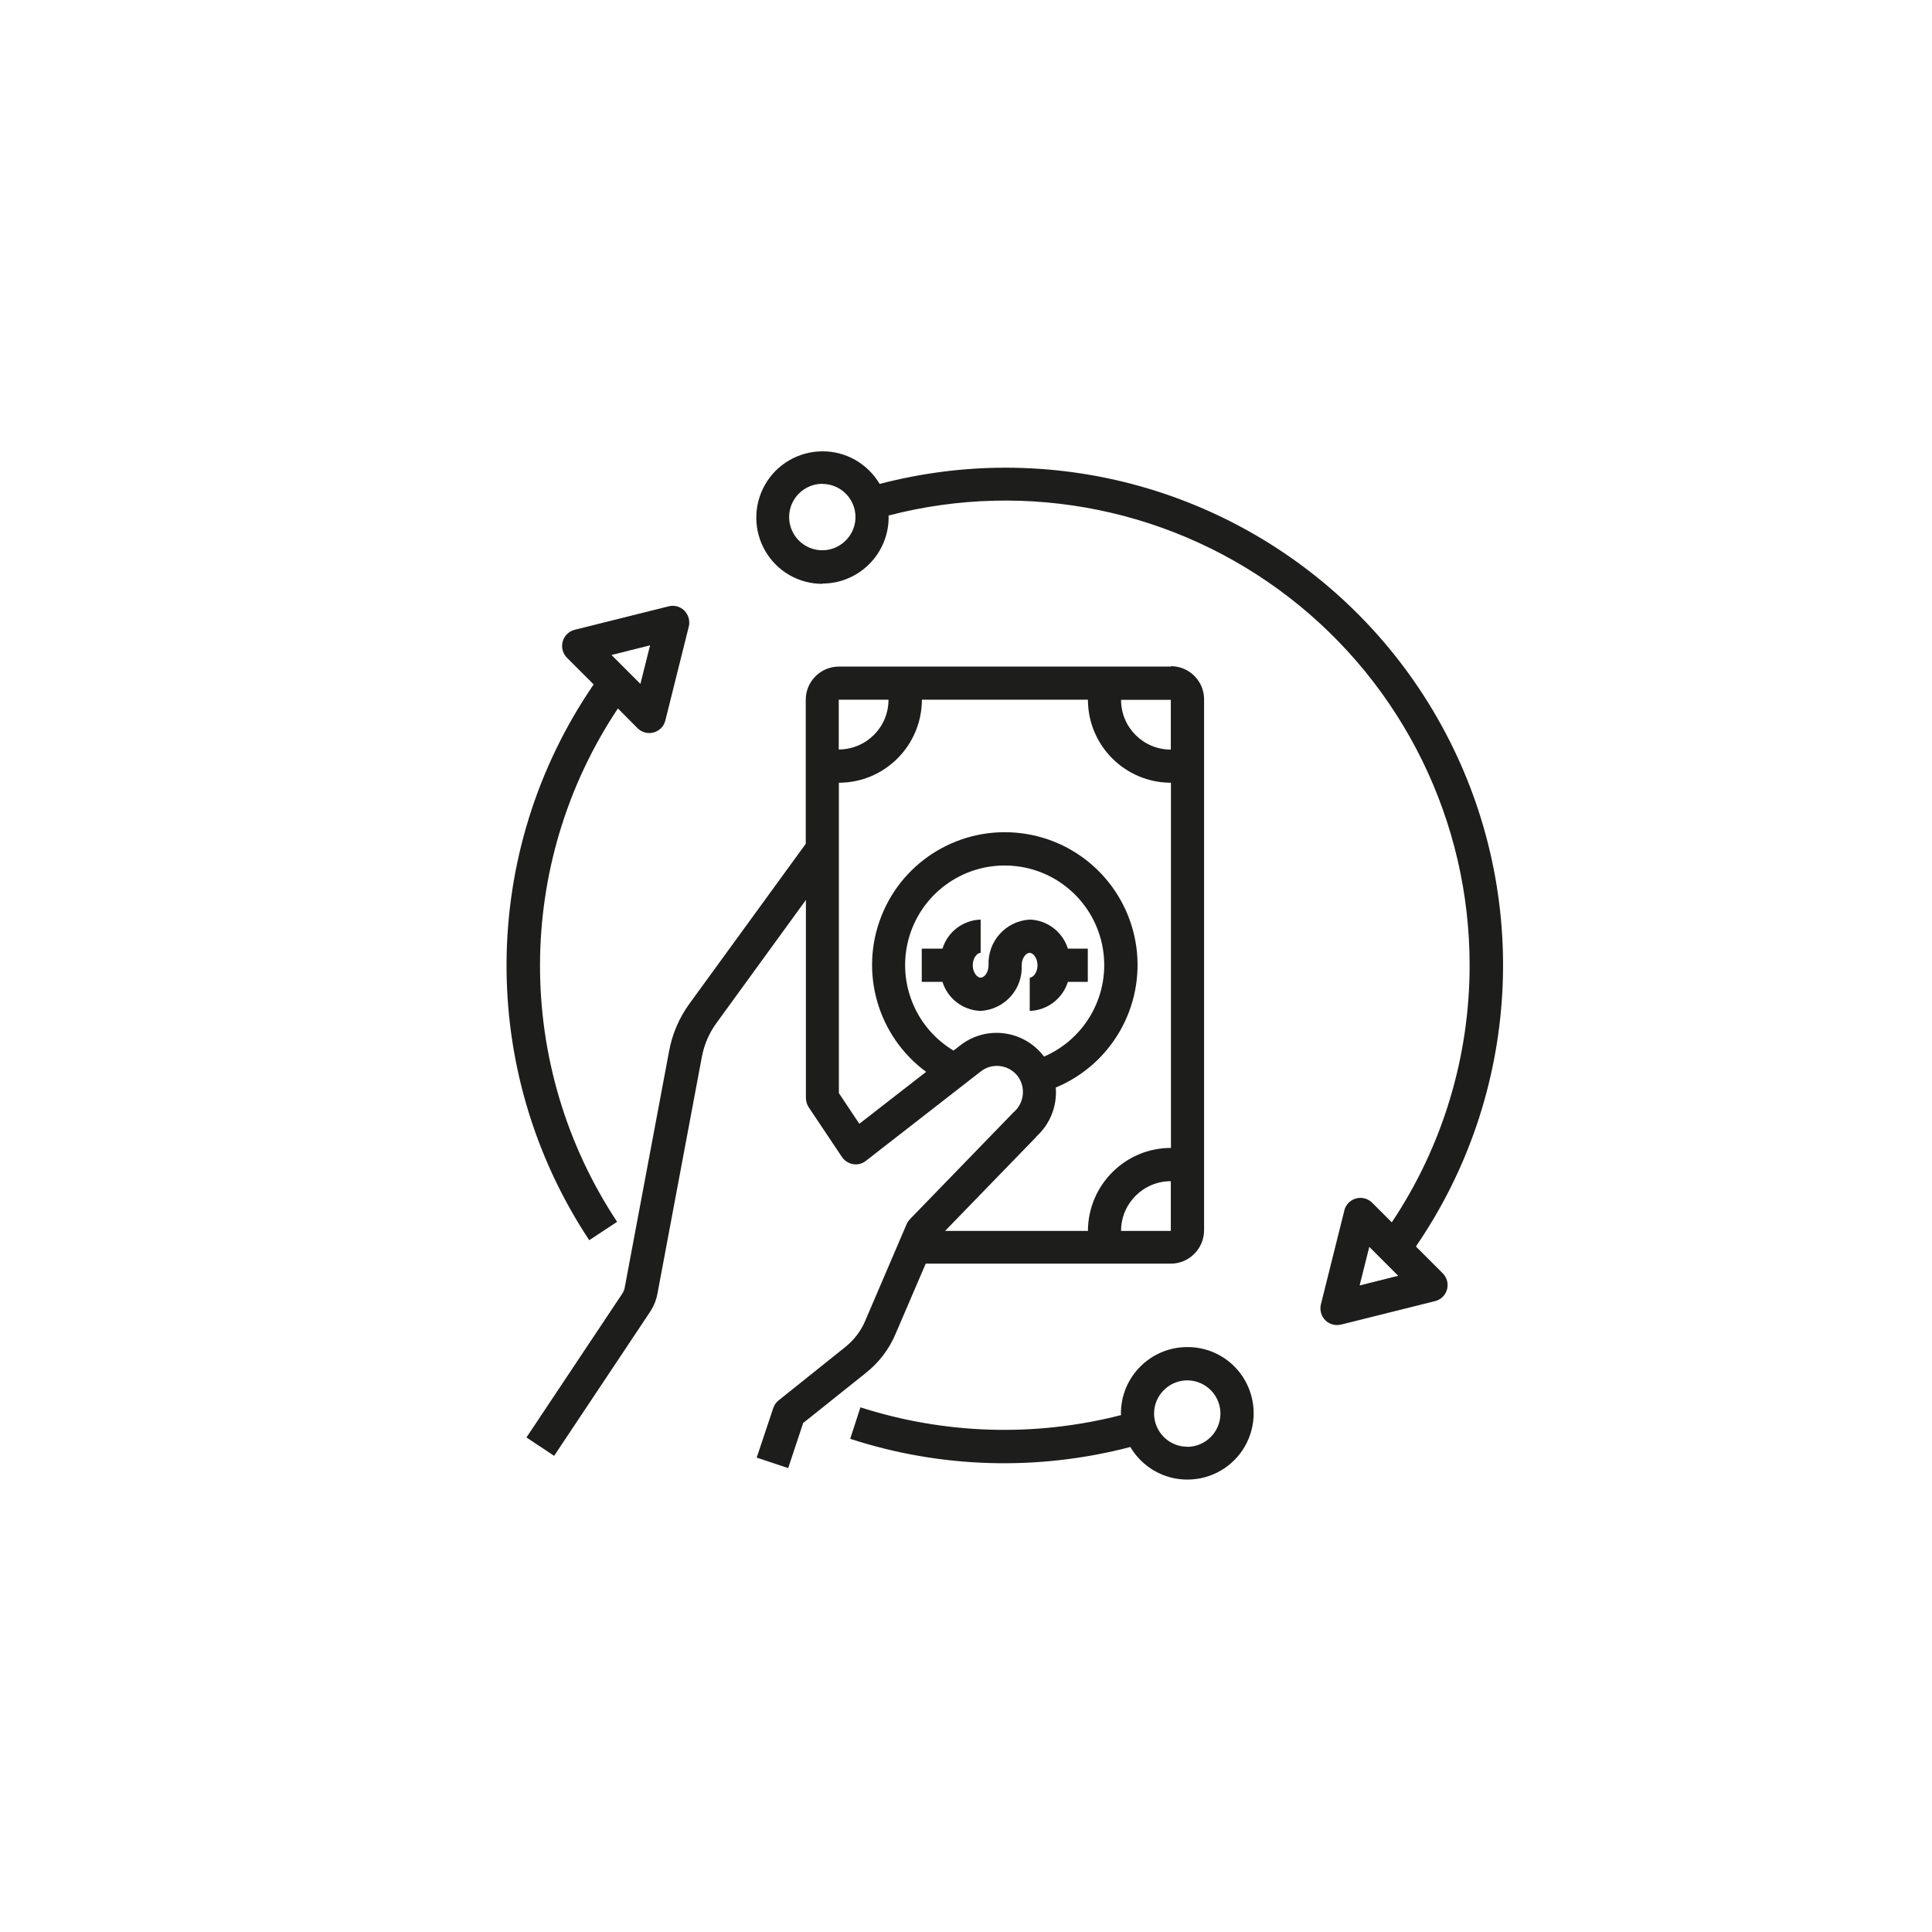
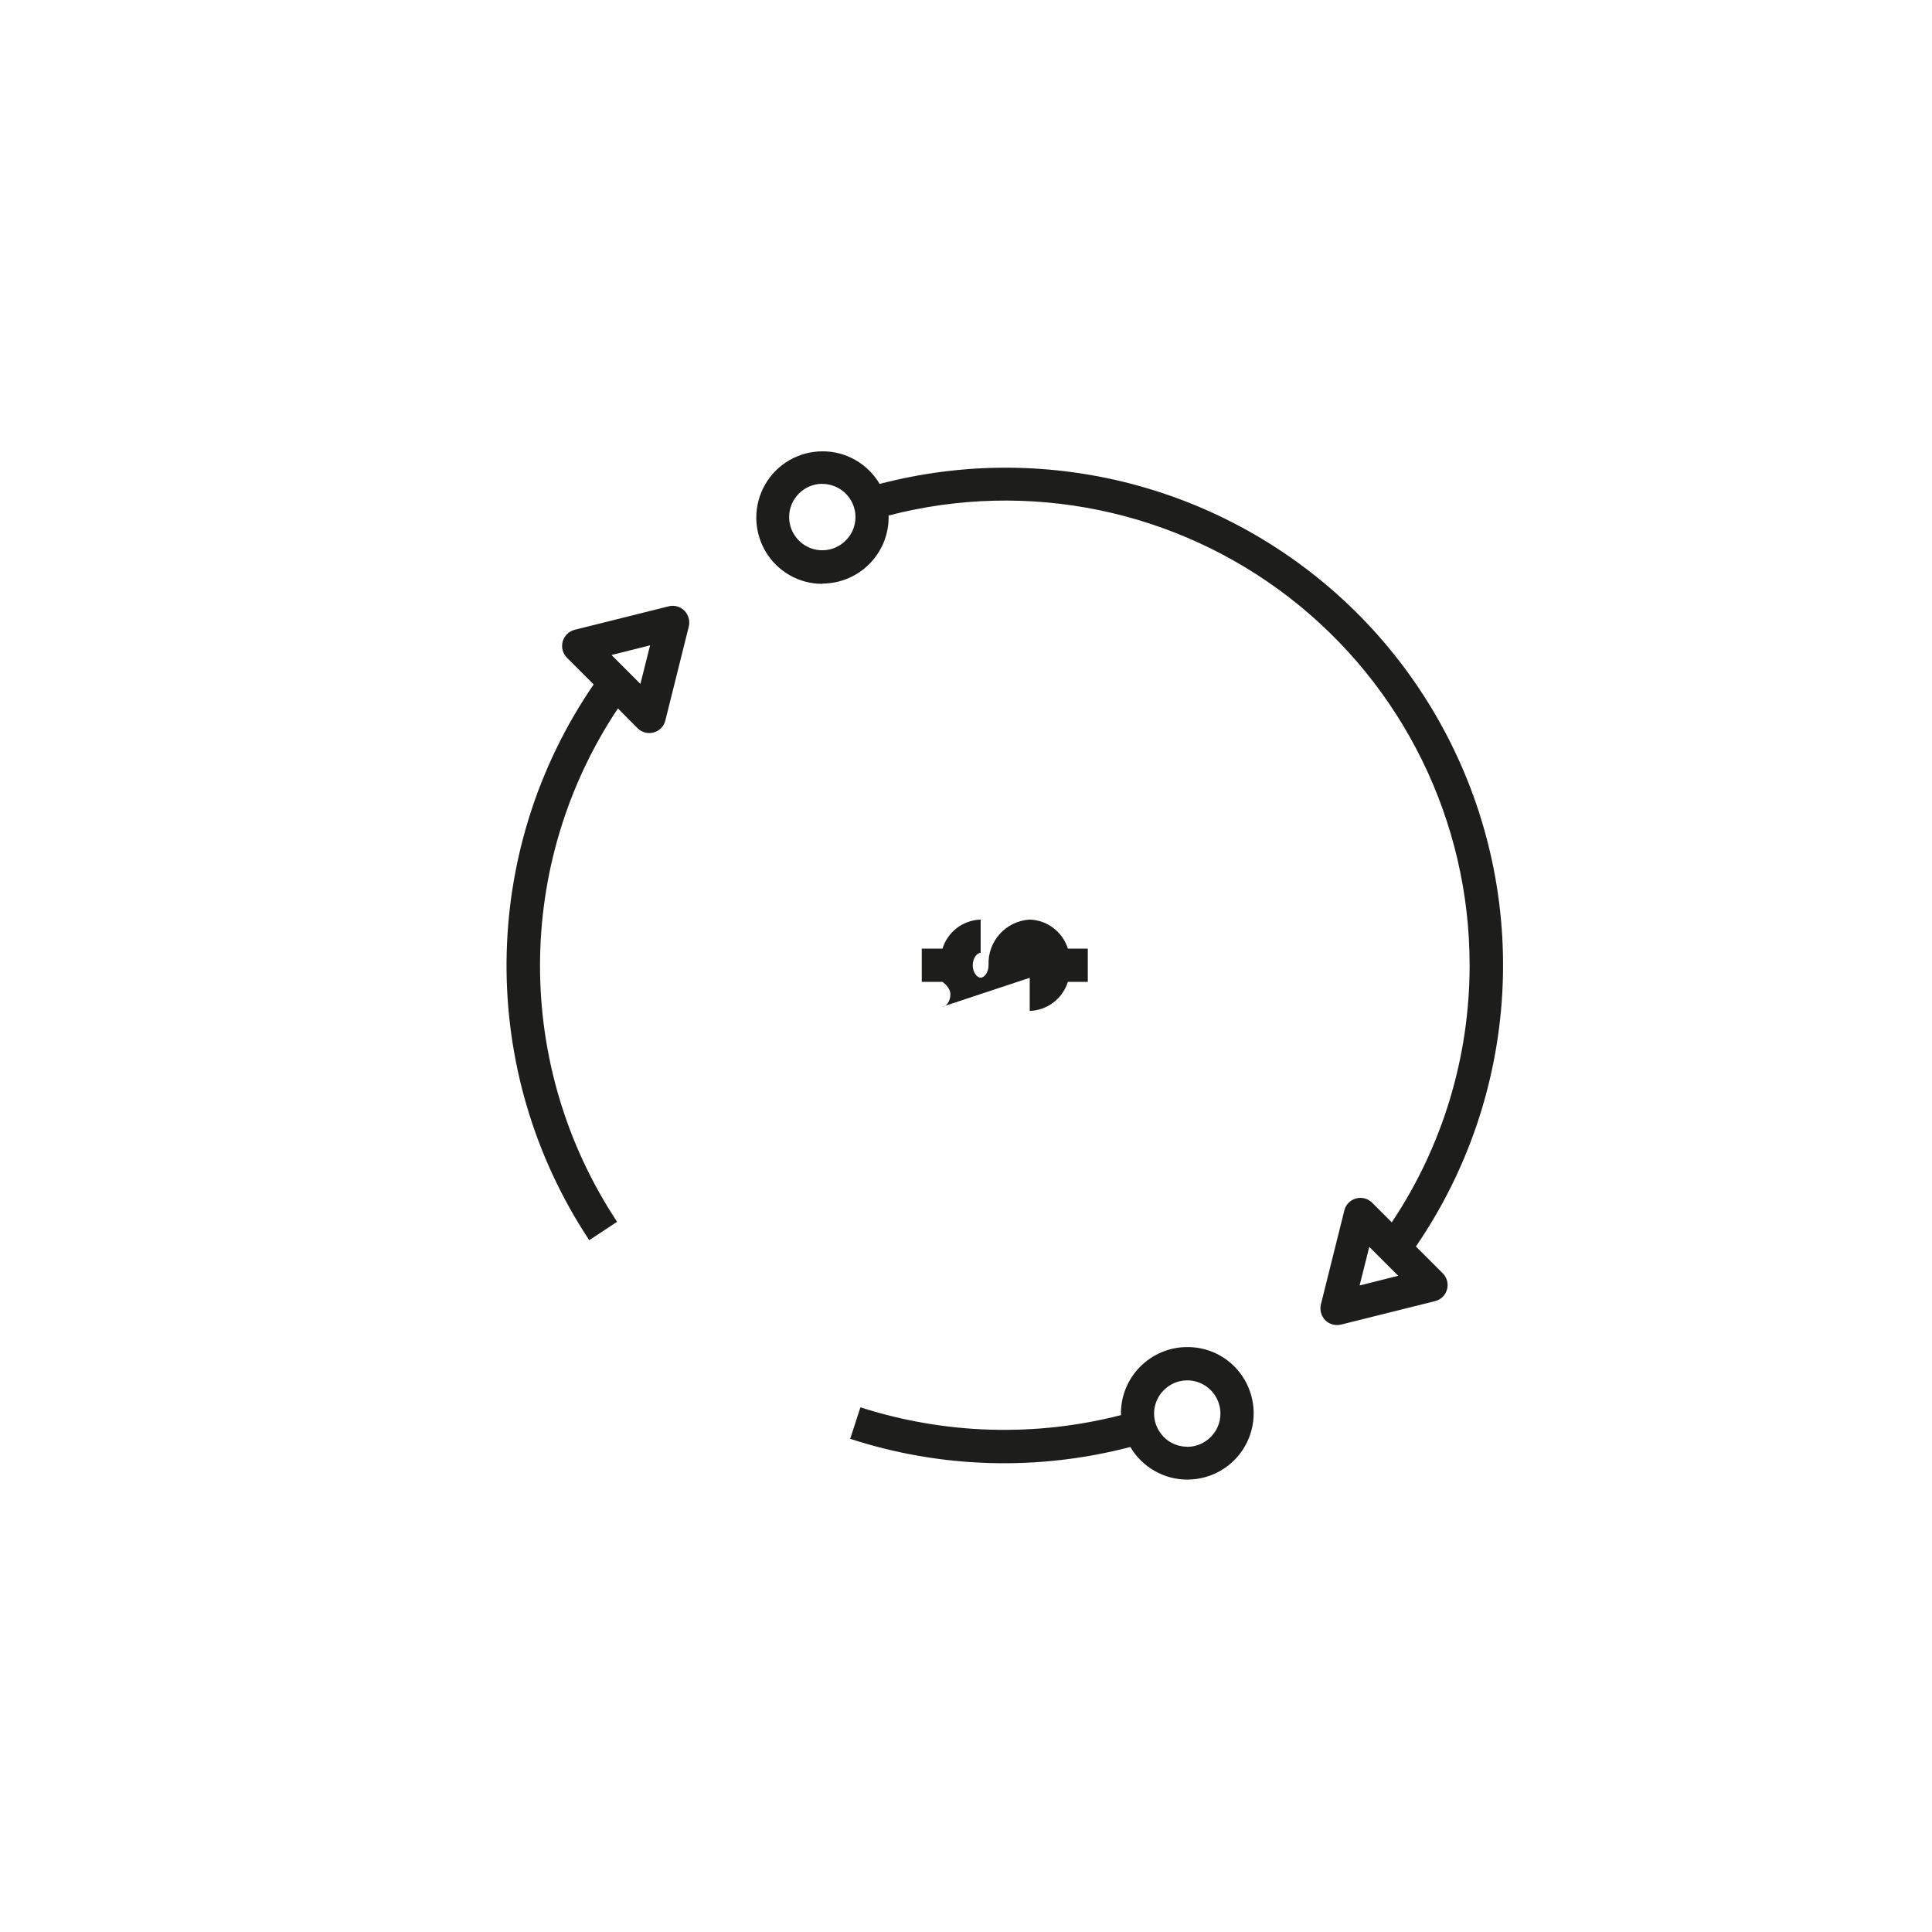
<svg xmlns="http://www.w3.org/2000/svg" id="Ebene_1" data-name="Ebene 1" viewBox="0 0 141.73 141.73">
  <defs>
    <style>      .cls-1 {        fill: none;      }      .cls-2 {        fill: #1d1d1b;      }      .cls-3 {        clip-path: url(#clippath);      }    </style>
    <clipPath id="clippath">
      <rect class="cls-1" x="37.18" y="33.07" width="73.06" height="75.49" />
    </clipPath>
  </defs>
  <g class="cls-3">
-     <path class="cls-2" d="M85.89,90.3h-3.65c0-2.02,1.64-3.65,3.65-3.65v3.65ZM76.01,83.39c1.02-.91,1.55-2.25,1.44-3.61,4.09-1.7,6.51-5.94,5.91-10.32-.61-4.39-4.09-7.81-8.48-8.34-4.4-.53-8.6,1.97-10.22,6.08-1.63,4.11-.28,8.81,3.28,11.43l-4.9,3.81-1.5-2.25v-22.77c3.36,0,6.08-2.73,6.09-6.09h12.18c0,3.36,2.73,6.09,6.09,6.09v26.79c-3.36,0-6.08,2.73-6.09,6.09h-10.48l6.7-6.91ZM73.69,75.81c-1.16-.16-2.33.16-3.25.88l-.49.38c-2.9-1.74-4.22-5.23-3.22-8.45,1.01-3.22,4.09-5.34,7.46-5.11,3.37.22,6.14,2.73,6.71,6.05.57,3.33-1.21,6.61-4.31,7.95-.7-.93-1.75-1.55-2.9-1.7M61.53,51.33h3.65c0,2.02-1.64,3.65-3.65,3.65v-3.65ZM85.89,54.99c-2.02,0-3.65-1.63-3.65-3.65h3.65v3.65ZM85.89,48.9h-24.35c-1.34,0-2.43,1.09-2.43,2.43v10.57l-8.54,11.74c-.74,1.02-1.25,2.2-1.48,3.44l-3.26,17.37c-.03.16-.09.32-.18.45l-7.03,10.55,2.03,1.35,7.03-10.55c.27-.41.46-.87.55-1.35l3.26-17.38c.17-.89.53-1.73,1.06-2.46l6.57-9.04v14.52c0,.24.07.48.2.68l2.44,3.65c.19.28.48.47.82.53.33.06.68-.03.94-.24l8.43-6.56c.41-.32.92-.46,1.44-.39.51.07.97.34,1.28.75.6.83.46,1.99-.33,2.65l-7.58,7.82c-.1.11-.19.23-.25.37l-3.05,7.12c-.32.74-.81,1.38-1.43,1.88l-4.9,3.92c-.19.15-.32.34-.4.56l-1.22,3.65,2.31.77,1.1-3.31,4.62-3.69c.94-.75,1.68-1.72,2.15-2.83l2.22-5.17h17.98c1.34,0,2.43-1.09,2.44-2.44v-38.96c0-1.34-1.09-2.43-2.44-2.43" />
-     <path class="cls-2" d="M75.54,71.73v2.43c1.29-.04,2.41-.9,2.8-2.13h1.46v-2.44h-1.46c-.39-1.23-1.51-2.09-2.8-2.13-1.75.1-3.1,1.59-3.02,3.35,0,.52-.31.91-.58.91s-.58-.39-.58-.91.31-.91.58-.91v-2.44c-1.3.04-2.42.9-2.8,2.13h-1.52v2.44h1.52c.38,1.23,1.51,2.09,2.8,2.13,1.75-.1,3.1-1.59,3.01-3.35,0-.52.31-.91.58-.91s.58.39.58.91-.31.91-.58.91" />
+     <path class="cls-2" d="M75.54,71.73v2.43c1.29-.04,2.41-.9,2.8-2.13h1.46v-2.44h-1.46c-.39-1.23-1.51-2.09-2.8-2.13-1.75.1-3.1,1.59-3.02,3.35,0,.52-.31.91-.58.91s-.58-.39-.58-.91.31-.91.58-.91v-2.44c-1.3.04-2.42.9-2.8,2.13h-1.52v2.44h1.52s.58.39.58.91-.31.91-.58.91" />
    <path class="cls-2" d="M87.1,106.13c-.99,0-1.87-.59-2.25-1.5-.38-.91-.17-1.96.53-2.65.69-.7,1.74-.91,2.65-.53s1.5,1.27,1.5,2.25c0,1.34-1.09,2.43-2.43,2.44M87.1,98.82c-2.69,0-4.87,2.18-4.87,4.87,0,.04.01.08.01.12-6.3,1.62-12.92,1.42-19.12-.57l-.75,2.31c6.65,2.17,13.78,2.37,20.55.6.88,1.49,2.49,2.41,4.22,2.39,1.73-.01,3.33-.94,4.19-2.45.86-1.51.85-3.36-.02-4.86-.87-1.5-2.47-2.42-4.21-2.41" />
    <path class="cls-2" d="M60.32,35.5c.99,0,1.87.59,2.25,1.5.38.91.17,1.96-.53,2.65-.69.7-1.74.91-2.65.53s-1.5-1.27-1.5-2.25c0-1.34,1.09-2.43,2.43-2.44M99.74,94.3l.71-2.83,2.12,2.12-2.83.71ZM60.32,42.81c2.69,0,4.87-2.18,4.87-4.87,0-.04-.01-.08-.01-.12,10.21-2.66,21.08-.43,29.42,6.03,8.34,6.46,13.22,16.42,13.21,26.97,0,6.71-1.98,13.27-5.71,18.85l-1.44-1.44c-.31-.31-.77-.43-1.19-.31-.42.12-.75.45-.85.88l-1.72,6.89c-.1.41.02.85.32,1.16.3.3.74.42,1.16.32l6.89-1.72c.43-.1.76-.43.88-.85.12-.42,0-.88-.31-1.19l-1.97-1.97c7.66-11.17,8.5-25.68,2.18-37.66-6.32-11.98-18.76-19.48-32.31-19.47-3.11,0-6.21.41-9.21,1.19-.88-1.49-2.49-2.41-4.22-2.39-1.73.01-3.33.94-4.19,2.45s-.85,3.36.02,4.86c.87,1.5,2.47,2.42,4.21,2.41" />
    <path class="cls-2" d="M47.69,47.34l-.71,2.83-2.12-2.12,2.83-.71ZM43.24,90.97l2.03-1.34c-7.56-11.42-7.54-26.26.06-37.66l1.44,1.45c.31.31.77.43,1.19.31.42-.12.75-.45.85-.88l1.72-6.89c.1-.41-.02-.85-.32-1.16-.3-.3-.74-.43-1.16-.32l-6.89,1.72c-.43.11-.77.44-.88.86-.12.42,0,.88.31,1.19l1.96,1.96c-8.4,12.25-8.53,28.37-.33,40.76" />
  </g>
</svg>